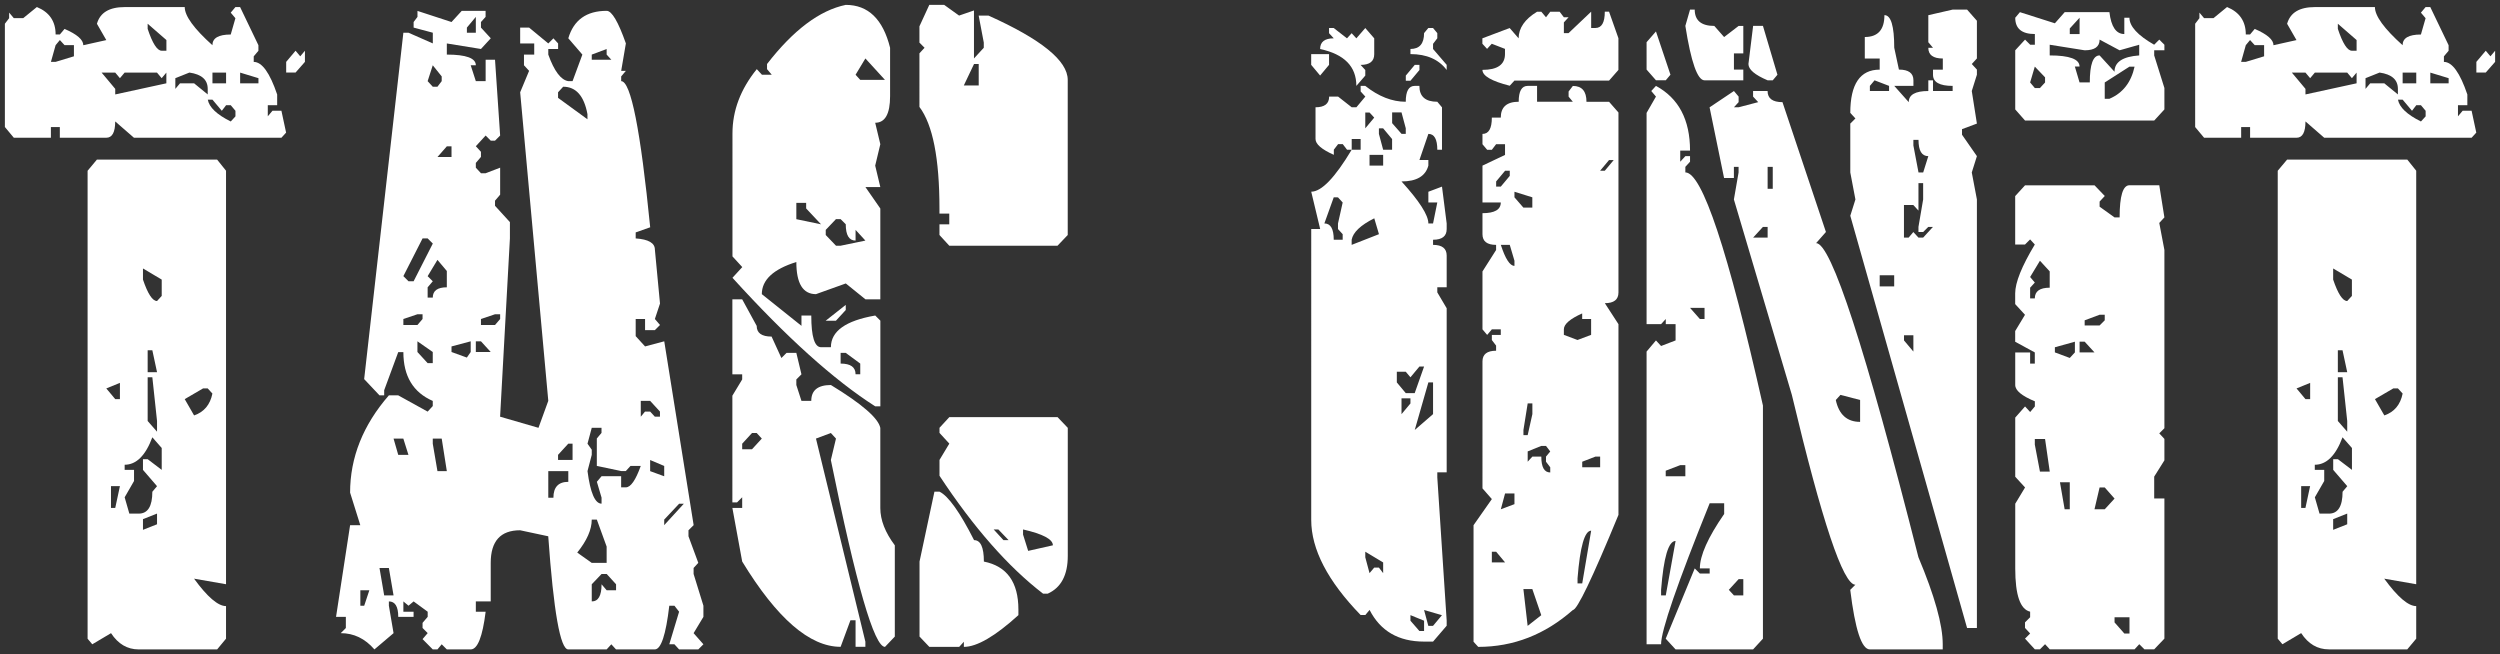
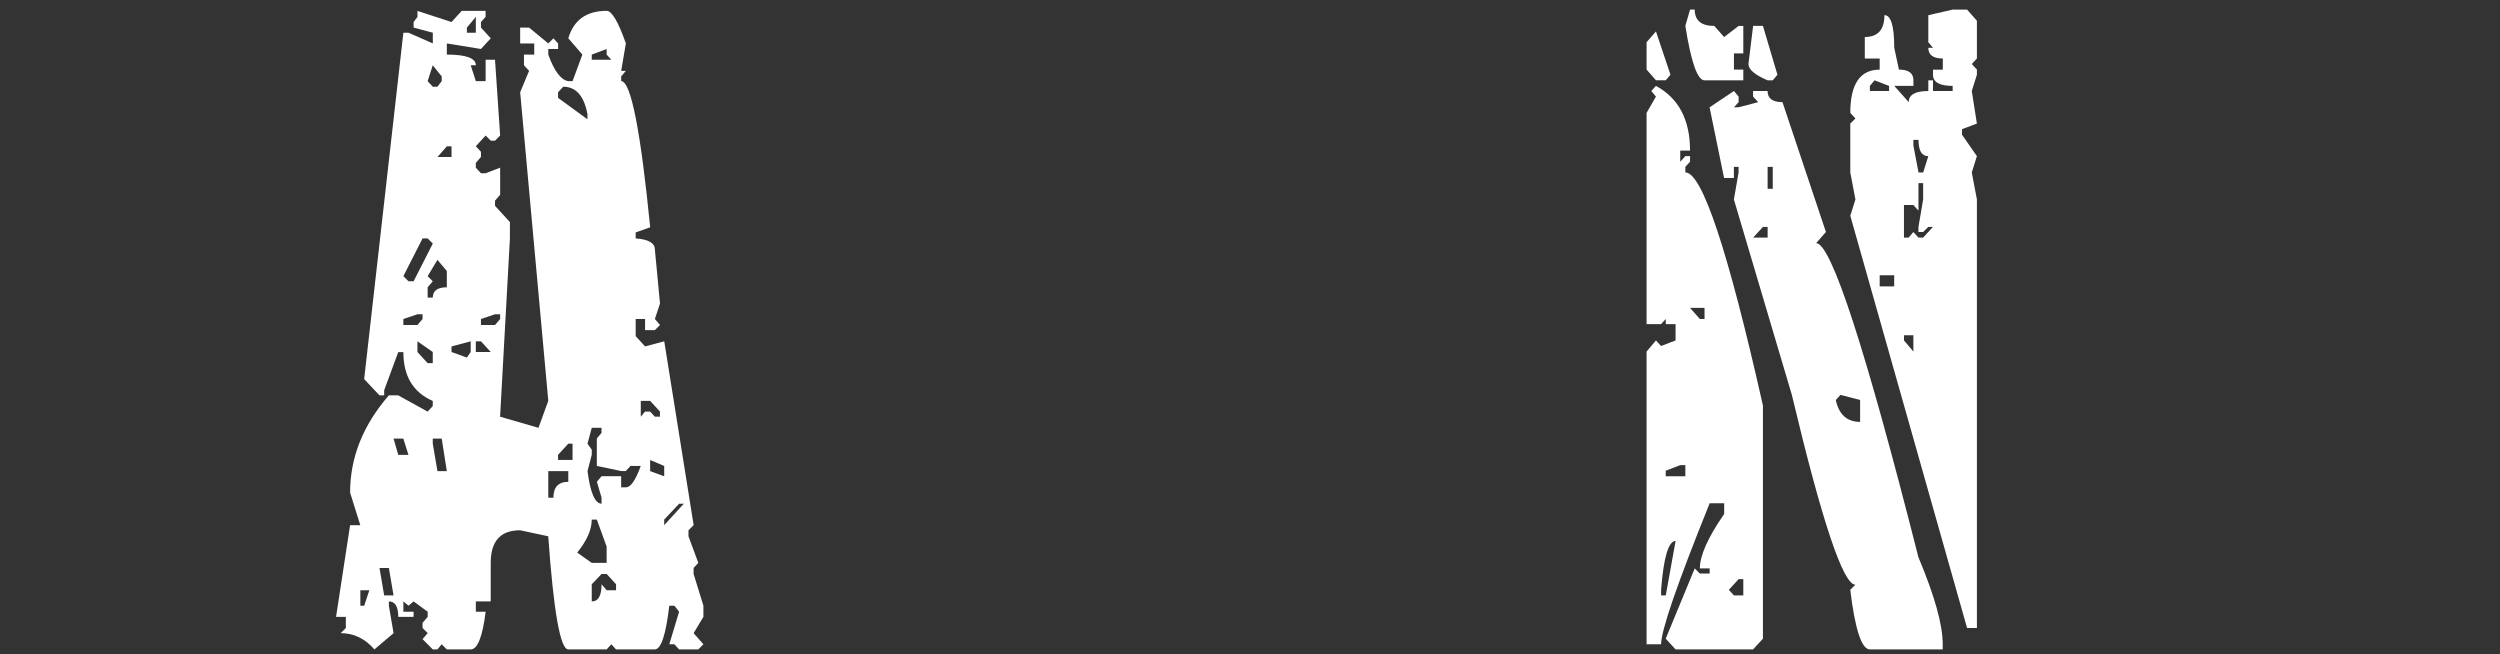
<svg xmlns="http://www.w3.org/2000/svg" version="1.1" id="图层_1" x="0px" y="0px" viewBox="0 0 512 134" style="enable-background:new 0 0 512 134;" xml:space="preserve">
  <rect x="0" y="0" width="512" height="134" fill="#333333" stroke="none" />
  <style type="text/css">
	.st0{fill:#FFFFFF;}
</style>
  <g>
-     <path class="st0" d="M7.55,1.44c2.56,1.05,3.84,2.93,3.84,5.62h0.87l0.96-1.14c2.56,1.11,3.84,2.22,3.84,3.34l4.71-1.05l-1.92-3.34   c0.64-2.28,2.53-3.42,5.67-3.42h12.31c0,1.81,1.89,4.42,5.67,7.81c0-1.46,1.25-2.19,3.75-2.19l0.96-3.34l-0.96-1.14l0.96-1.14h0.96   l3.75,7.81v1.14l-0.96,1.14v1.14c1.69,0,3.29,2.22,4.8,6.67v2.19h-1.92v2.28l0.96-1.14h1.83l0.96,4.48l-0.96,1.05h-30.2l-3.84-3.34   c0,2.22-0.61,3.34-1.83,3.34h-9.51v-2.19h-1.83v2.19H2.83L1,26.01V4.86l0.87-1.14V2.58l0.96,1.14h1.92L7.55,1.44z M11.39,9.25   l-0.96,3.42h0.96l3.75-1.14V9.25h-1.92L12.26,8.2L11.39,9.25z M19.85,32.68h24.61l1.83,2.28v84.69l-6.55-1.14   c2.73,3.75,4.92,5.62,6.55,5.62v6.67L44.47,133H28.41c-2.33,0-4.22-1.11-5.67-3.33l-3.84,2.28l-0.96-1.14V34.97L19.85,32.68z    M20.81,14.87l0.96,1.14l1.83,2.19v1.14l10.47-2.28v-2.19l-0.96,1.14l-0.96-1.14h-6.63l-0.96,1.14l-0.96-1.14H20.81z M21.77,79.55   l1.83,2.19h0.96v-3.33L21.77,79.55z M22.73,99.56v4.47h0.87l0.96-4.47H22.73z M31.2,89.56c-1.4,3.75-3.29,5.62-5.67,5.62v1.05h1.92   v2.28l-1.92,3.34l0.96,3.34h1.92c1.86,0,2.79-1.49,2.79-4.48l0.96-1.14l-2.88-3.34v-2.19h0.96l2.88,2.19v-4.48L31.2,89.56z    M29.28,54.98v2.28c0.99,2.93,1.95,4.39,2.88,4.39l0.96-1.05v-3.34L29.28,54.98z M29.28,106.32v2.19l2.88-1.14v-2.19L29.28,106.32z    M30.24,4.86v1.05c0.99,2.98,1.95,4.48,2.88,4.48h0.96V8.2L30.24,4.86z M30.24,71.74v4.48h1.92l-0.96-4.48H30.24z M30.24,77.27   v8.95l1.92,2.19v-2.19l-0.96-8.95H30.24z M35.91,16.01v2.19l0.96-1.14h2.88l2.79,2.28V18.2c0-1.87-1.25-2.98-3.75-3.34L35.91,16.01   z M37.83,81.74l1.92,3.34c2.04-0.7,3.29-2.19,3.75-4.48l-0.96-1.05h-0.96L37.83,81.74z M42.55,20.4c0.29,1.58,1.86,3.07,4.71,4.48   l0.96-1.05v-1.14l-0.96-1.14H46.3l-0.87,1.14l-1.92-2.28H42.55z M43.51,14.87v2.19h2.79v-2.19H43.51z M49.18,14.87v2.19h3.75v-1.05   L49.18,14.87z M60.53,10.39l0.96,1.14l0.96-1.14v2.28l-1.92,2.19h-1.92v-2.19L60.53,10.39z" />
    <path class="st0" d="M85.49,2.23l6.98,2.28l2.09-2.28h4.89v1.23L98.5,4.51v1.14l2.01,2.19l-2.01,2.19L91.51,8.9v2.28   c3.96,0,5.94,0.73,5.94,2.19H96.4l1.05,3.25h2.01v-4.39h1.92l1.05,15.53l-1.05,1.05h-0.87l-1.05-1.05l-2.01,2.19l1.05,1.14v1.05   l-1.05,1.23v0.97l1.05,1.14h0.96l2.97-1.14v5.53l-1.05,1.23v1.05l3.05,3.34v3.34l-2.01,36.51l7.86,2.28l2.01-5.53l-5.76-63.19   l1.83-4.39l-1.05-1.14v-2.19h2.1V8.9h-2.88V5.65h1.83l3.93,3.25l1.05-1.05l0.96,1.05v1.14h-2.01v1.14c1.22,3.39,2.59,5.21,4.1,5.44   h0.87l2.01-5.44l-2.88-3.34c1.1-3.74,3.72-5.62,7.86-5.62c1.05,0,2.36,2.22,3.93,6.67l-0.96,5.62h0.96l-0.96,1.14v0.97   c1.98,0,3.96,9.98,5.94,29.93l-2.97,1.05v1.23c2.62,0.18,3.93,0.94,3.93,2.28l1.05,11.06l-1.05,3.16l1.05,1.23l-1.05,1.05h-2.01   v-2.28h-1.92v3.51l1.92,2.11l3.93-1.05l6.02,37.65L141,108.6v1.23l2.01,5.44l-0.96,1.05v1.23l2.01,6.5v2.28l-2.01,3.34l2.01,2.28   l-1.05,1.05h-3.93l-0.96-1.05h-1.05l2.01-6.67l-0.96-1.23h-1.05c-0.7,5.97-1.69,8.95-2.97,8.95h-7.94l-0.96-1.05l-0.96,1.05h-7.86   c-1.63,0-3-7.72-4.1-23.17l-5.76-1.23c-4.01,0-6.02,2.22-6.02,6.67v7.9h-3.05v2.11h2.01c-0.64,5.15-1.66,7.72-3.06,7.72h-4.89   l-1.05-1.05L89.59,133h-0.96l-2.09-2.11l1.05-1.23l-1.05-1.05v-1.05l1.05-1.23v-1.05l-2.88-2.11l-1.05,0.88l-1.05-0.88v2.11h2.09   v1.05h-3.14c0-2.11-0.64-3.16-1.92-3.16v0.88l0.96,5.62L76.68,133c-1.92-2.22-4.22-3.33-6.9-3.33l1.05-1.05v-2.28h-2.01l2.88-18.78   h2.09l-2.09-6.67c0-7.2,2.65-13.84,7.94-19.92h1.92l6.02,3.33l1.05-1.14v-1.05c-4.02-1.75-6.02-5.09-6.02-10h-1.05l-2.88,7.81v1.05   h-0.96l-3.14-3.33L82.61,6.7h1.05l4.98,2.19V6.7l-3.93-1.05V4.51l0.79-1.05V2.23z M73.8,120.89v3.16h0.79l1.05-3.16H73.8z    M77.72,116.32l0.96,5.62h1.92l-0.96-5.62H77.72z M80.6,89.82l0.96,3.34h2.09l-1.05-3.34H80.6z M86.54,48.83l-3.93,7.72l1.05,1.05   h1.05l3.93-7.72l-1.05-1.05H86.54z M82.61,65.33v1.23h2.88l1.05-1.23v-0.97h-1.05L82.61,65.33z M85.49,69.9v2.19l2.09,2.28h1.05   v-2.28L85.49,69.9z M88.63,13.37l-1.05,3.25l1.05,1.14h0.96l0.87-1.14v-0.97L88.63,13.37z M89.59,53.22l-2.01,3.34l1.05,1.05   l-1.05,1.23v2.11h1.05c0-1.4,0.96-2.11,2.88-2.11V55.5L89.59,53.22z M88.63,89.82v1.05l0.96,5.62h1.92l-1.05-6.67H88.63z    M89.59,32.16h2.88v-2.19h-0.96L89.59,32.16z M92.47,70.95v1.14l3.14,1.14l0.79-1.14V69.9L92.47,70.95z M95.62,5.65V6.7h1.83V3.46   L95.62,5.65z M97.45,69.9v2.19h3.05L98.5,69.9H97.45z M98.5,65.33v1.23h2.88l1.05-1.23v-0.97h-1.05L98.5,65.33z M112.29,96.49v5.44   h1.05c0-2.16,1.02-3.25,3.05-3.25v-2.19H112.29z M115.34,17.76l-1.05,1.14v1.14l6.02,4.39v-1.05   C119.62,19.64,117.96,17.76,115.34,17.76z M114.29,93.15v1.05h2.97v-3.34h-0.87L114.29,93.15z M121.19,106.41   c0,2.05-0.99,4.3-2.97,6.76l2.97,2.11h3.05v-3.34l-2.01-5.53H121.19z M121.19,87.62l-0.87,3.25l0.87,1.23v1.05l-0.87,3.33   c0.58,4.45,1.54,6.67,2.88,6.67v-1.23l-0.96-3.25l0.96-1.14h4.01v2.28h0.96c0.99,0,2.01-1.46,3.06-4.39h-2.1l-0.96,1.05h-0.96   l-4.98-1.05v-5.62l0.96-1.14v-1.05H121.19z M121.19,11.18v1.05h4.01l-0.96-1.05v-1.14L121.19,11.18z M123.2,117.55l-2.01,2.11v3.51   c1.34,0,2.01-1.17,2.01-3.51l1.05,1.23h1.92v-1.23l-1.92-2.11H123.2z M131.23,82.09v3.25l0.87-1.05h1.05l0.96,1.05h1.05v-1.05   l-2.01-2.19H131.23z M133.15,94.21v2.28l2.88,1.05v-2.11L133.15,94.21z M136.03,106.41v1.14l4.02-4.39h-0.96L136.03,106.41z" />
-     <path class="st0" d="M173.21,1c4.6,0,7.62,2.93,9.08,8.78v9.92c0,3.63-1.02,5.44-3.05,5.44l1.05,4.39l-1.05,4.39l1.05,4.39h-3.05   l3.05,4.39V61.3h-3.05l-4.02-3.25l-6.11,2.19c-2.68,0-4.02-2.19-4.02-6.58c-4.71,1.46-7.07,3.66-7.07,6.58l8.12,6.49v-2.11h2.01   c0,4.33,0.67,6.49,2.01,6.49h2.01c0-3.28,3.02-5.44,9.08-6.49l1.05,1.05v17.55h-1.05c-8.44-5.38-18.19-14.16-29.24-26.33l2.01-2.19   l-2.01-2.19V27.33c0-4.68,1.66-9.07,4.98-13.17l1.05,1.14h2.01l-0.96-1.14v-1.05C162.48,6.15,167.86,2.11,173.21,1z M149.99,61.3   H152l2.97,5.44c0,1.46,1.02,2.19,3.05,2.19l2.01,4.39l1.05-1.05h2.01l1.05,4.39l-1.05,1.05v1.14l1.05,3.25h2.01   c0-2.16,1.34-3.25,4.02-3.25c6.34,3.86,9.72,6.79,10.12,8.78v16.41c0,2.46,0.99,5,2.97,7.64v18.69l-2.01,2.11   c-2.21,0-5.91-12.76-11.09-38.27l1.05-4.39l-1.05-1.14l-3.05,1.14l10.12,41.6v1.05h-2.01v-5.44h-1.05l-2.01,5.44   c-6.34,0-13.06-5.82-20.16-17.47l-2.01-10.97H152v-2.19l-1.05,1.05h-0.96V81.04l2.01-3.33v-1.05h-2.01V61.3z M152,90.87v1.14h2.01   l2.01-2.19l-1.05-1.14h-0.96L152,90.87z M163.09,41.55v3.34l5.06,1.05l-3.05-3.25v-1.14H163.09z M169.11,47.08v1.05l2.1,2.19h0.96   l5.06-1.05l-2.01-2.19v2.19c-1.34,0-2.01-1.11-2.01-3.34l-1.05-1.05h-0.96L169.11,47.08z M173.21,62.44v1.05l-2.01,2.19h-2.1   L173.21,62.44z M172.16,72.27v2.19c2.04,0,3.06,0.73,3.06,2.19h0.96v-2.19l-2.97-2.19H172.16z M177.23,11.97l-2.01,3.34l0.96,1.05   h5.06L177.23,11.97z M190.32,1h3.05l3.05,2.19l3.05-1.05v9.83l2.01-2.19V8.72l-1.05-5.53h2.01c10.82,4.86,16.23,9.25,16.23,13.17   v31.77l-2.09,2.19h-22.17l-2.01-2.19v-2.19h2.01v-2.19h-2.01v-1.05c0-10.24-1.37-17.17-4.1-20.8V10.92l1.05-1.14l-1.05-1.05V5.39   L190.32,1z M191.37,100.7h1.05c1.8,0.88,4.16,4.18,7.07,9.92c1.34,0,2.01,1.46,2.01,4.39c4.71,0.94,7.07,4.21,7.07,9.83v1.14   c-4.77,4.33-8.5,6.5-11.17,6.5v-1.05l-0.96,1.05h-6.11l-2.01-2.11v-15.36L191.37,100.7z M194.42,85.43h22.17l2.09,2.19v26.24   c0,3.92-1.37,6.49-4.1,7.72h-0.96c-7.16-5.5-14.23-13.55-21.21-24.14v-3.25l2.01-3.34l-2.01-2.19v-1.05L194.42,85.43z    M199.48,13.11l-2.09,4.39h3.05v-4.39H199.48z M203.5,108.43l2.01,2.19h1.05l-2.1-2.19H203.5z M209.52,108.43v1.05l1.05,3.34   l5.06-1.14C215.63,110.44,213.59,109.36,209.52,108.43z" />
-     <path class="st0" d="M268.52,11.09h3.67v2.19l-1.83,2.19l-1.83-2.19V11.09z M278.65,17.59h0.96c2.73,2.17,5.5,3.25,8.29,3.25   c0-2.16,0.61-3.25,1.83-3.25h0.96c0,2.17,1.22,3.25,3.67,3.25l0.96,1.14v8.69h-0.96c0-2.16-0.61-3.25-1.83-3.25l-1.83,5.35h1.83   v1.14c-0.58,2.17-2.42,3.25-5.5,3.25c3.67,4.04,5.5,6.9,5.5,8.6h0.96l0.87-4.3h-1.83v-2.19l2.79-1.05l0.96,7.55v1.14   c0,1.46-0.93,2.19-2.79,2.19v1.05c1.86,0,2.79,0.73,2.79,2.19v6.49h-1.92v1.05l1.92,3.25v33.61h-1.92v1.05l1.92,29.31v1.05   l-2.79,3.25h-1.83c-5.24,0-8.96-2.16-11.17-6.49l-0.87,1.05h-0.96c-6.75-6.96-10.12-13.46-10.12-19.48V46.9h1.83l-1.83-7.64   c2.1,0,4.86-2.87,8.29-8.6h1.83v-2.19h-1.83v2.19h-0.96l-0.87-1.14h-0.96l-0.87,1.14v1.05c-2.5-1.11-3.75-2.19-3.75-3.25v-6.49   c1.86,0,2.79-0.73,2.79-2.19h1.83l2.79,2.19h0.96l1.83-2.19l-0.96-1.05V17.59z M272.19,5.74h0.96l2.71,2.11l0.96-1.05l0.96,1.05   l1.83-2.11l1.83,2.11v3.25c0,1.46-0.93,2.19-2.79,2.19l0.96,1.05v1.14l-1.83,2.11c0-3.98-2.47-6.49-7.42-7.55   c0-1.46,0.93-2.19,2.79-2.19l-0.96-1.05V5.74z M273.15,40.41l-1.92,5.35c1.28,0,1.92,1.11,1.92,3.34h1.83v-1.14l-0.96-1.05v-1.14   l0.96-4.3l-0.96-1.05H273.15z M276.82,49.1v1.05l5.59-2.19l-0.96-3.25C278.65,46.11,277.11,47.57,276.82,49.1z M279.61,23.03v3.25   l1.83-2.19l-0.96-1.05H279.61z M279.61,112.99v1.14l0.87,3.25l0.96-1.14h0.96l0.87,1.14v-2.19L279.61,112.99z M280.48,31.72v2.19   h2.79v-2.19H280.48z M282.4,26.28v1.14l0.87,3.25h1.83v-2.19l-1.83-2.19H282.4z M285.11,23.03v2.19l1.92,2.19h0.87v-1.14   l-0.87-3.25H285.11z M288.86,77.27l-0.96-1.14h-1.83v2.19l1.83,2.19h1.83l1.92-5.44h-0.96L288.86,77.27z M287.03,81.57v3.25   l1.83-2.19v-1.05H287.03z M289.74,13.29h0.96v1.05l-1.83,2.19h-0.96v-1.05L289.74,13.29z M293.49,5.74l0.87,1.05v1.05l-0.87,1.14   v1.05l2.79,3.25v1.05c-1.63-2.16-4.1-3.25-7.42-3.25v-1.05c1.86,0,2.79-1.08,2.79-3.25l0.87-1.05H293.49z M288.86,125.98v1.14   l1.83,2.11h0.96v-2.11L288.86,125.98z M292.53,78.32l-2.79,9.74l3.75-3.25v-6.49H292.53z M291.65,124.93l0.87,3.25h0.96l1.83-2.19   L291.65,124.93z M312.87,17.59h1.92v3.25h7.33l-0.87-1.05v-1.05l0.87-1.14c1.86,0,2.79,1.08,2.79,3.25h4.63l1.92,2.19v36.86   c0,1.46-0.93,2.19-2.79,2.19l2.79,4.3v39.06c-5.35,12.99-8.47,19.48-9.34,19.48c-5.7,5.03-12.16,7.55-19.38,7.55l-0.96-1.05v-23.87   l3.75-5.35l-1.92-2.19V74.02c0-1.46,0.93-2.19,2.79-2.19v-1.05l-0.87-1.14v-1.05h1.83v-1.14h-1.83l-0.96,1.14l-0.96-1.14V55.59   l2.79-4.39v-1.05c-1.86,0-2.79-0.73-2.79-2.19v-4.3c2.5,0,3.75-0.73,3.75-2.19h-3.75v-7.55l4.62-2.19v-2.19h-1.83l-0.87,1.14h-0.96   l-0.96-1.14v-2.11c1.28,0,1.92-1.11,1.92-3.34h1.83c0-2.16,1.22-3.25,3.67-3.25C311.03,18.67,311.64,17.59,312.87,17.59z    M314.79,2.4h0.87l0.96,1.14l0.87-1.14h1.92l0.87,1.14h0.96l-0.96,1.05v2.19h0.96l4.63-4.39v3.34h0.87c1.28,0,1.92-1.11,1.92-3.34   h0.87l1.92,5.44v6.49l-1.92,2.19h-19.38l-0.96,1.05c-3.72-0.94-5.59-2.02-5.59-3.25c3.08,0,4.62-1.08,4.62-3.25v-1.05l-2.71-1.05   l-0.96,1.05l-0.96-1.05V7.85l5.59-2.11l1.83,2.11C311.03,5.74,312.28,3.93,314.79,2.4z M305.53,112.99v2.19h2.71l-1.83-2.19H305.53   z M306.41,37.16v1.05h0.96l1.83-2.19v-1.05h-0.96L306.41,37.16z M307.37,50.15c0.93,2.87,1.86,4.3,2.79,4.3V53.4l-0.96-3.25H307.37   z M308.24,101.05l-0.87,3.25l2.79-1.05v-2.19H308.24z M310.16,39.27v1.14l1.83,2.11h1.83v-2.11L310.16,39.27z M312.87,82.62   l-0.87,5.44v1.05h0.87l0.96-4.3v-2.19H312.87z M311.99,120.63l0.87,7.55l2.79-2.19l-1.83-5.35H311.99z M312.87,92.45v2.11   l0.96-1.05h1.83c0,2.17,0.61,3.25,1.83,3.25V95.7l-0.87-1.14v-1.05l0.87-1.05l-0.87-1.14h-0.96L312.87,92.45z M320.28,67.44v1.14   l2.79,1.05l2.79-1.05v-3.25h-1.83v-1.14C321.54,65.3,320.28,66.39,320.28,67.44z M323.08,118.43v1.05h0.96l1.83-10.8   C324.53,108.69,323.6,111.94,323.08,118.43z M324.04,94.56v1.14h3.67v-2.19h-0.96L324.04,94.56z M327.7,34.97h0.96l1.83-2.19h-0.96   L327.7,34.97z" />
    <path class="st0" d="M339.14,6.44l2.97,8.86l-0.96,1.14h-2.01l-1.92-2.19V8.64L339.14,6.44z M339.14,17.59   c4.65,2.52,6.98,6.93,6.98,13.25h-2.01v2.28l1.05-1.14h0.96v1.14l-0.96,1.05v1.14c3.43,0,8.73,15.92,15.89,47.75v47.74l-2.01,2.19   h-15.89l-2.01-2.19l5.94-14.39l1.05,1.05h2.01v-1.05h-2.01c0-2.63,1.66-6.35,4.98-11.15v-2.19h-2.97   c-6.63,16.44-9.95,26.07-9.95,28.87h-2.97V72l1.92-2.28l1.05,1.14l2.97-1.14v-3.34h-2.01v-1.05l-0.96,1.05h-2.97V23.12l1.92-3.34   l-0.96-1.14L339.14,17.59z M340.19,120.8v1.14h0.96l2.01-11.15C341.7,110.8,340.71,114.13,340.19,120.8z M341.14,96.4v1.14h4.02   v-2.28h-1.05L341.14,96.4z M346.12,1.97h0.96c0,2.22,1.34,3.34,4.01,3.34l2.01,2.28l2.97-2.28h0.96v5.62h-1.92v3.33h1.92v2.19   h-7.94c-1.45,0-2.76-3.72-3.93-11.15L346.12,1.97z M346.12,63.05l2.01,2.28h0.96v-2.28H346.12z M355.11,18.64l0.96,1.14v1.14   l-0.96,1.05h0.96l4.01-1.05l-1.05-1.14v-1.14h2.97c0,1.52,1.02,2.28,3.05,2.28l8.9,26.59l-2.01,2.28   c3.08,0,10.07,21.45,20.95,64.33c3.32,7.9,4.98,13.84,4.98,17.82V133h-14.92c-1.69,0-3.03-4.07-4.02-12.2l1.05-1.05   c-2.5,0-6.84-12.96-13.01-38.88l-11.87-40.02l0.96-5.53v-1.14h-0.96v2.28h-2.01l-2.97-14.48L355.11,18.64z M354.06,120.8l1.05,1.14   h1.92v-3.33h-0.96L354.06,120.8z M359.04,5.3h2.01l2.97,10.01l-0.96,1.14h-1.05c-2.62-1.11-3.93-2.22-3.93-3.34L359.04,5.3z    M359.04,48.66h2.97v-2.19h-0.96L359.04,48.66z M362.01,34.18v4.48h1.05v-4.48H362.01z M376.93,80.87l-0.96,1.05   c0.64,2.98,2.3,4.48,4.98,4.48v-4.48L376.93,80.87z M399.89,1.97h2.97l2.01,2.28v7.72l-1.05,1.14l1.05,1.14v1.05l-1.05,3.34   l1.05,6.67l-3.05,1.14v1.14l3.05,4.39l-1.05,3.34l1.05,5.53v87.77h-2.01l-23.92-84.43l1.05-3.34l-1.05-5.53V25.31l1.05-1.05   l-1.05-1.14c0-5.91,2.01-8.86,6.02-8.86v-2.28h-3.05V7.58c2.68,0,4.02-1.49,4.02-4.48c1.34,0,2.01,2.22,2.01,6.67l0.96,4.48   c1.98,0,2.97,0.73,2.97,2.19v1.14h-3.93l2.97,3.34c0-1.52,1.34-2.28,4.01-2.28v-2.19h0.96v2.19h4.02v-1.05   c-2.68,0-4.02-0.76-4.02-2.28v-1.05h2.01v-2.28c-1.98,0-2.97-0.73-2.97-2.19h0.96l-0.96-1.14V3.11L399.89,1.97z M383.91,16.45   l-0.96,1.14v1.05h3.93v-1.05L383.91,16.45z M384.96,56.38v2.28h2.97v-2.28H384.96z M392.9,37.51v5.62l-1.05-1.14h-1.92v6.67h0.96   l0.96-1.14l1.05,1.14h0.96l2.01-2.19h-0.96l-1.05,1.05h-0.96v-1.05l0.96-5.62v-3.34H392.9z M389.94,68.67v1.05l1.92,2.28v-3.34   H389.94z M391.86,28.65v1.14l1.05,5.53h0.96l1.05-3.34c-1.34,0-2.01-1.11-2.01-3.34H391.86z" />
-     <path class="st0" d="M413.68,2.49l7.16,2.28l2.01-2.28h9.16c0.35,2.98,1.37,4.48,3.05,4.48V3.63h1.05c0,1.76,1.69,3.6,5.06,5.53   l1.05-1.05l1.05,1.05v1.14h-2.09v1.05l2.09,6.67v4.39l-2.09,2.28h-26.45l-2.01-2.28V10.3l2.01-2.19l1.05,1.05h0.96V6.97   c-2.68,0-4.02-1.11-4.02-3.34L413.68,2.49z M414.73,37.95h14.23l2.1,2.19L430,41.28v1.05l3.05,2.19h1.05   c0-4.39,0.67-6.58,2.01-6.58h6.11l1.05,6.58l-1.05,1.14l1.05,5.53v36.51l-1.05,1.05l1.05,1.14v4.39l-2.09,3.33v4.48h2.09v28.7   l-2.09,2.19h-2.01l-1.05-1.05l-0.96,1.05h-17.37l-0.96-1.05l-1.05,1.05h-1.05l-2.01-2.19l1.05-1.05l-1.05-1.14v-1.14l1.05-1.05   v-1.14c-2.04-0.47-3.05-3.42-3.05-8.86v-13.25l2.01-3.33l-2.01-2.19V85.52l2.01-2.28l1.05,1.14l0.96-1.14v-1.05   c-2.68-1.11-4.02-2.22-4.02-3.34v-6.67h3.05v2.28h0.96v-2.28l-4.02-2.19v-2.19l2.01-3.33l-2.01-2.19v-2.19   c0-2.22,1.34-5.56,4.02-10.01l-0.96-1.05l-1.05,1.05h-2.01v-9.92L414.73,37.95z M416.73,13.64l-0.96,3.25l0.96,1.14h1.05l1.05-1.14   v-1.05L416.73,13.64z M417.78,53.4l-2.01,3.33l0.96,1.14l-0.96,1.05v2.19h0.96c0-1.46,1.02-2.19,3.05-2.19v-3.34L417.78,53.4z    M416.73,89.91v1.14l1.05,5.53h2.01l-0.96-6.67H416.73z M430,8.11c0,1.46-1.02,2.19-3.06,2.19l-7.16-1.14v2.19   c4.07,0,6.11,0.76,6.11,2.28h-0.96l0.96,3.25h2.1c0-3.69,0.67-5.53,2.01-5.53l3.05,3.34c0-1.99,1.69-3.1,5.06-3.34V9.16l-4.02,1.14   L430,8.11z M420.84,71.12v1.05l3.05,1.14l1.05-1.14v-2.19L420.84,71.12z M421.88,98.77l0.96,5.53h1.05v-5.53H421.88z M423.89,5.83   v1.14h2.01V3.63L423.89,5.83z M425.9,69.98v2.19h3.05l-2.01-2.19H425.9z M426.94,65.6v1.05H430l1.05-1.05v-1.14H430L426.94,65.6z    M430,99.82l-1.05,4.48h2.1l2.01-2.19l-2.01-2.28H430z M431.05,16.89v3.34h0.96c2.74-1.17,4.45-3.36,5.15-6.58h-1.05L431.05,16.89z    M433.06,126.42v1.05l2.01,2.28h1.05v-3.34H433.06z" />
-     <path class="st0" d="M456.1,1.44c2.56,1.05,3.84,2.93,3.84,5.62h0.87l0.96-1.14c2.56,1.11,3.84,2.22,3.84,3.34l4.71-1.05   l-1.92-3.34c0.64-2.28,2.53-3.42,5.67-3.42h12.31c0,1.81,1.89,4.42,5.67,7.81c0-1.46,1.25-2.19,3.75-2.19l0.96-3.34l-0.96-1.14   l0.96-1.14h0.96l3.75,7.81v1.14l-0.96,1.14v1.14c1.69,0,3.29,2.22,4.8,6.67v2.19h-1.92v2.28l0.96-1.14h1.83l0.96,4.48l-0.96,1.05   H476l-3.84-3.34c0,2.22-0.61,3.34-1.83,3.34h-9.51v-2.19h-1.83v2.19h-7.59l-1.83-2.19V4.86l0.87-1.14V2.58l0.96,1.14h1.92   L456.1,1.44z M459.94,9.25l-0.96,3.42h0.96l3.75-1.14V9.25h-1.92l-0.96-1.05L459.94,9.25z M468.4,32.68h24.61l1.83,2.28v84.69   l-6.55-1.14c2.73,3.75,4.92,5.62,6.55,5.62v6.67l-1.83,2.19h-16.06c-2.33,0-4.22-1.11-5.67-3.33l-3.84,2.28l-0.96-1.14V34.97   L468.4,32.68z M469.37,14.87l0.96,1.14l1.83,2.19v1.14l10.47-2.28v-2.19l-0.96,1.14l-0.96-1.14h-6.63l-0.96,1.14l-0.96-1.14H469.37   z M470.33,79.55l1.83,2.19h0.96v-3.33L470.33,79.55z M471.28,99.56v4.47h0.87l0.96-4.47H471.28z M479.75,89.56   c-1.4,3.75-3.29,5.62-5.68,5.62v1.05H476v2.28l-1.92,3.34l0.96,3.34h1.92c1.86,0,2.8-1.49,2.8-4.48l0.96-1.14l-2.88-3.34v-2.19   h0.96l2.88,2.19v-4.48L479.75,89.56z M477.83,54.98v2.28c0.99,2.93,1.95,4.39,2.88,4.39l0.96-1.05v-3.34L477.83,54.98z    M477.83,106.32v2.19l2.88-1.14v-2.19L477.83,106.32z M478.79,4.86v1.05c0.99,2.98,1.95,4.48,2.88,4.48h0.96V8.2L478.79,4.86z    M478.79,71.74v4.48h1.92l-0.96-4.48H478.79z M478.79,77.27v8.95l1.92,2.19v-2.19l-0.96-8.95H478.79z M484.46,16.01v2.19l0.96-1.14   h2.88l2.79,2.28V18.2c0-1.87-1.25-2.98-3.75-3.34L484.46,16.01z M486.39,81.74l1.92,3.34c2.04-0.7,3.29-2.19,3.75-4.48l-0.96-1.05   h-0.96L486.39,81.74z M491.1,20.4c0.29,1.58,1.86,3.07,4.71,4.48l0.96-1.05v-1.14l-0.96-1.14h-0.96l-0.87,1.14l-1.92-2.28H491.1z    M492.06,14.87v2.19h2.79v-2.19H492.06z M497.73,14.87v2.19h3.75v-1.05L497.73,14.87z M509.08,10.39l0.96,1.14l0.96-1.14v2.28   l-1.92,2.19h-1.92v-2.19L509.08,10.39z" />
  </g>
</svg>